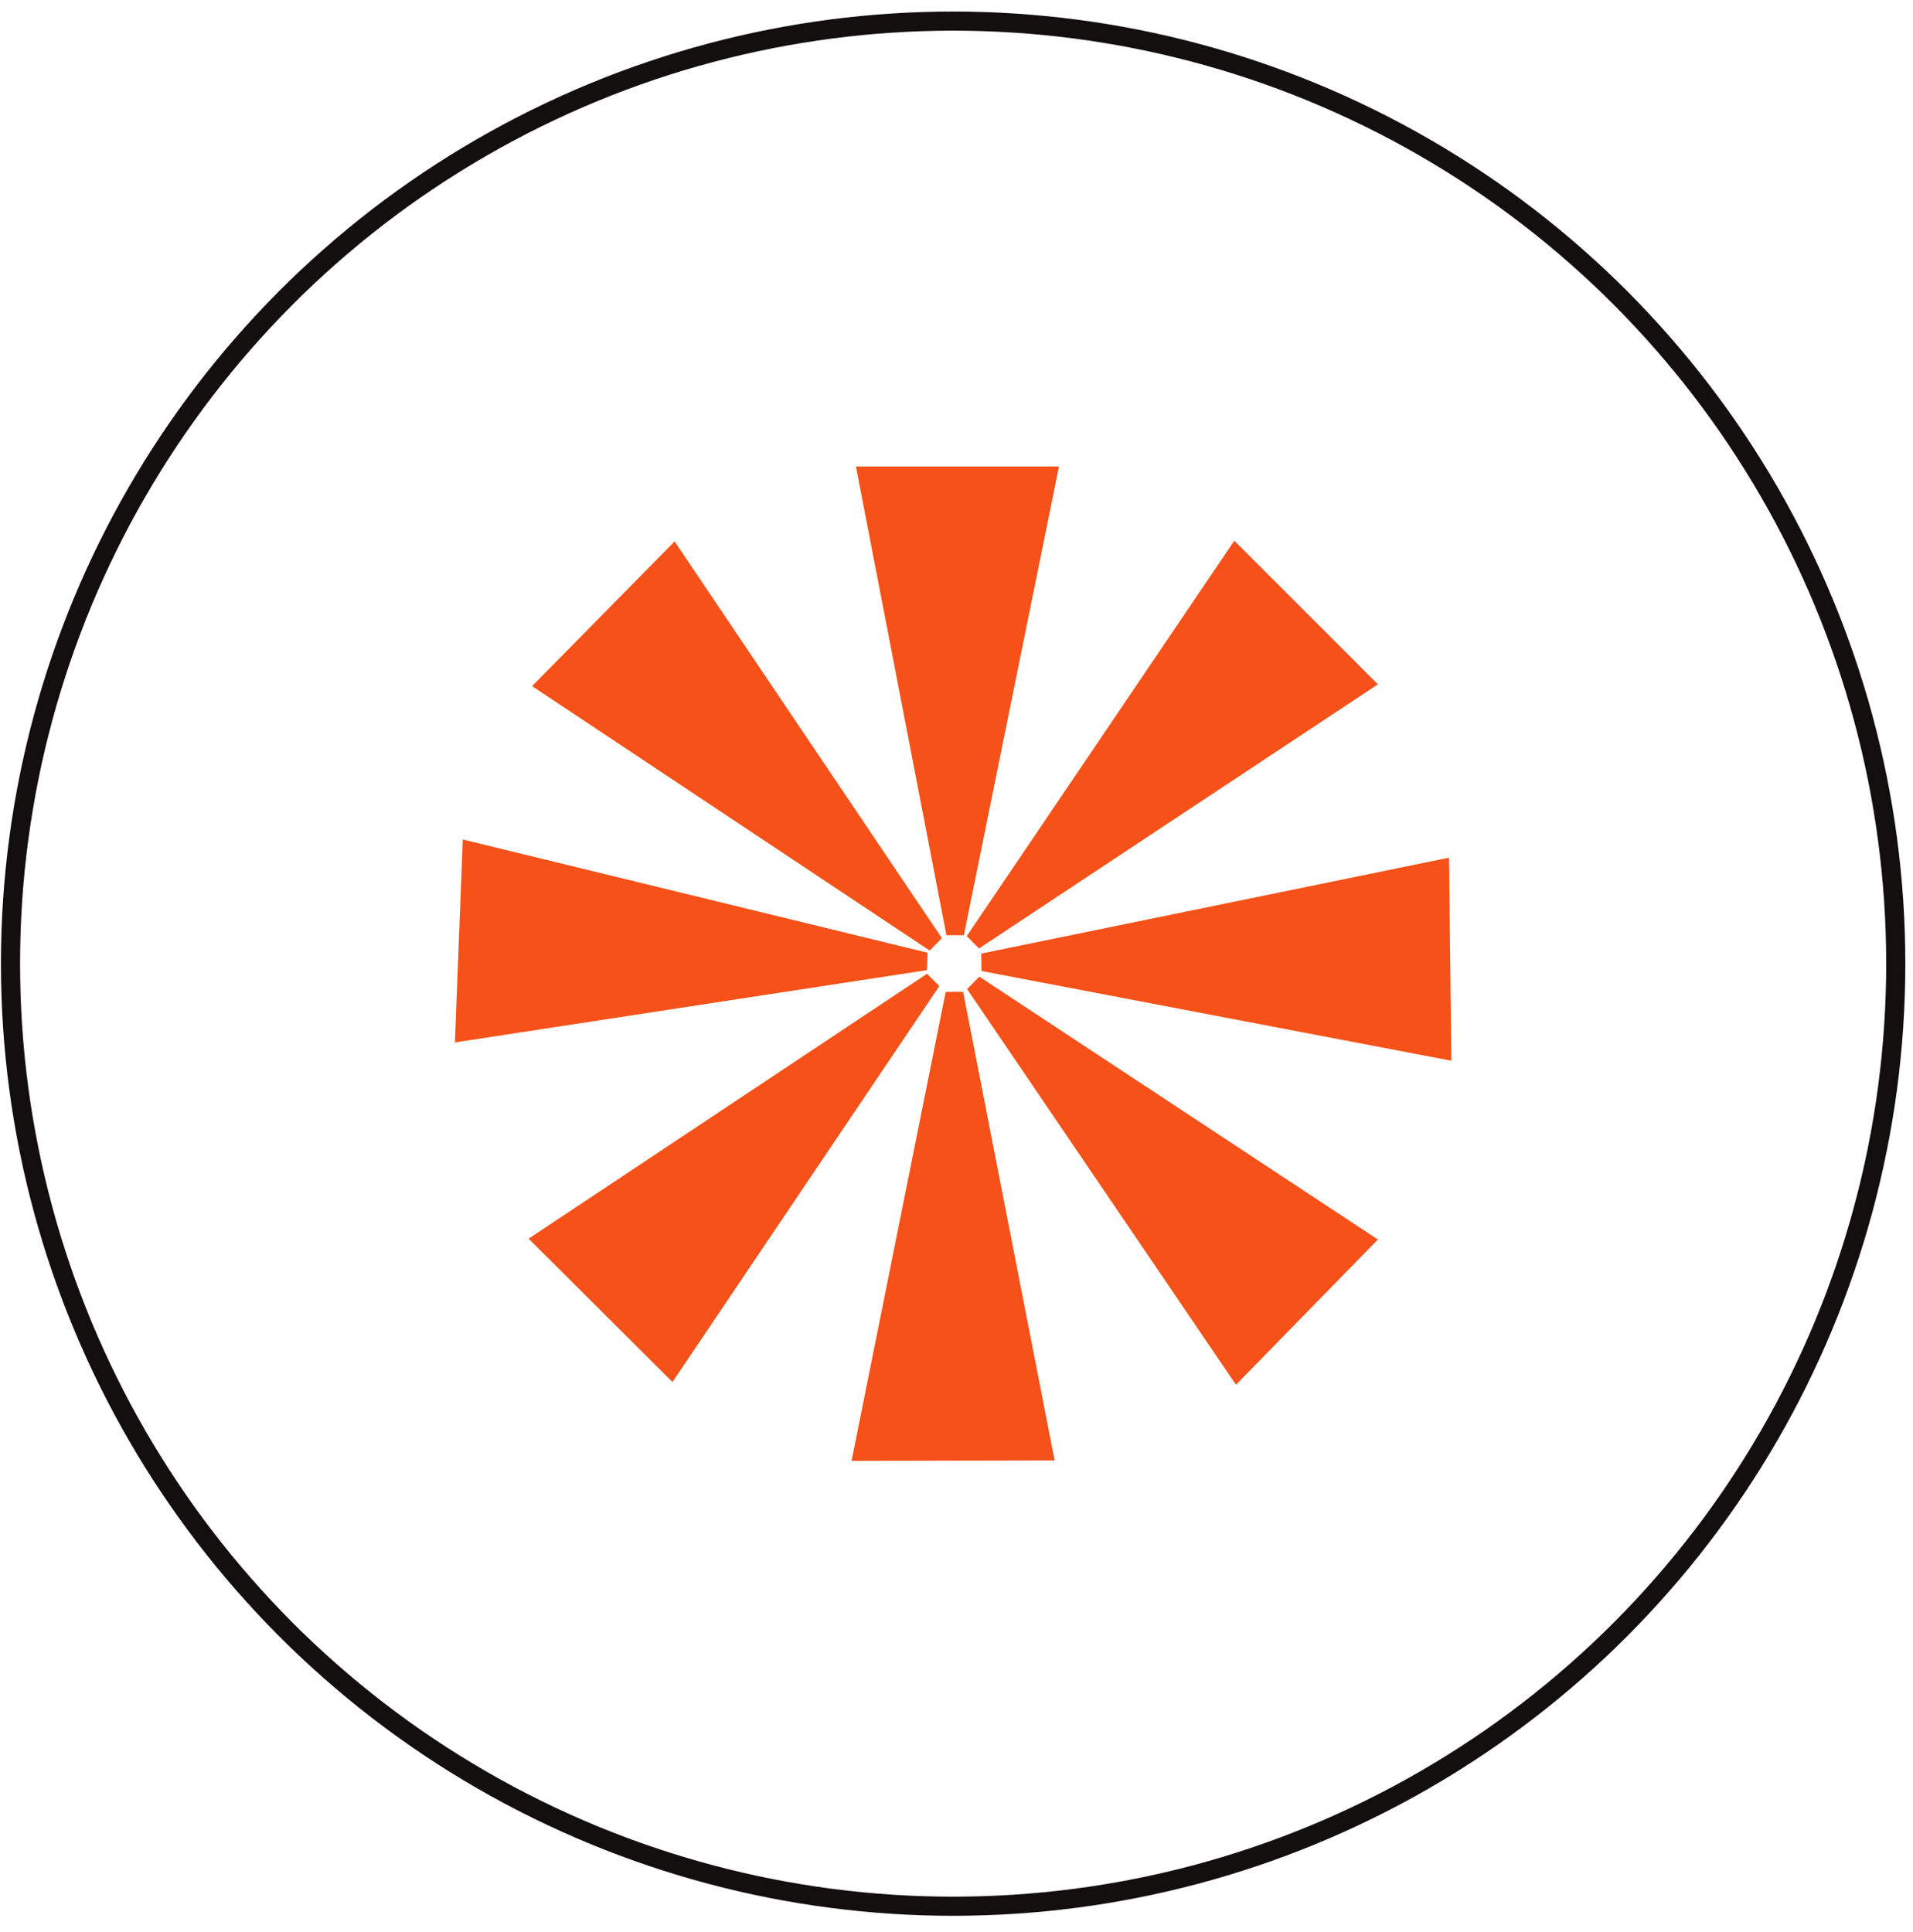
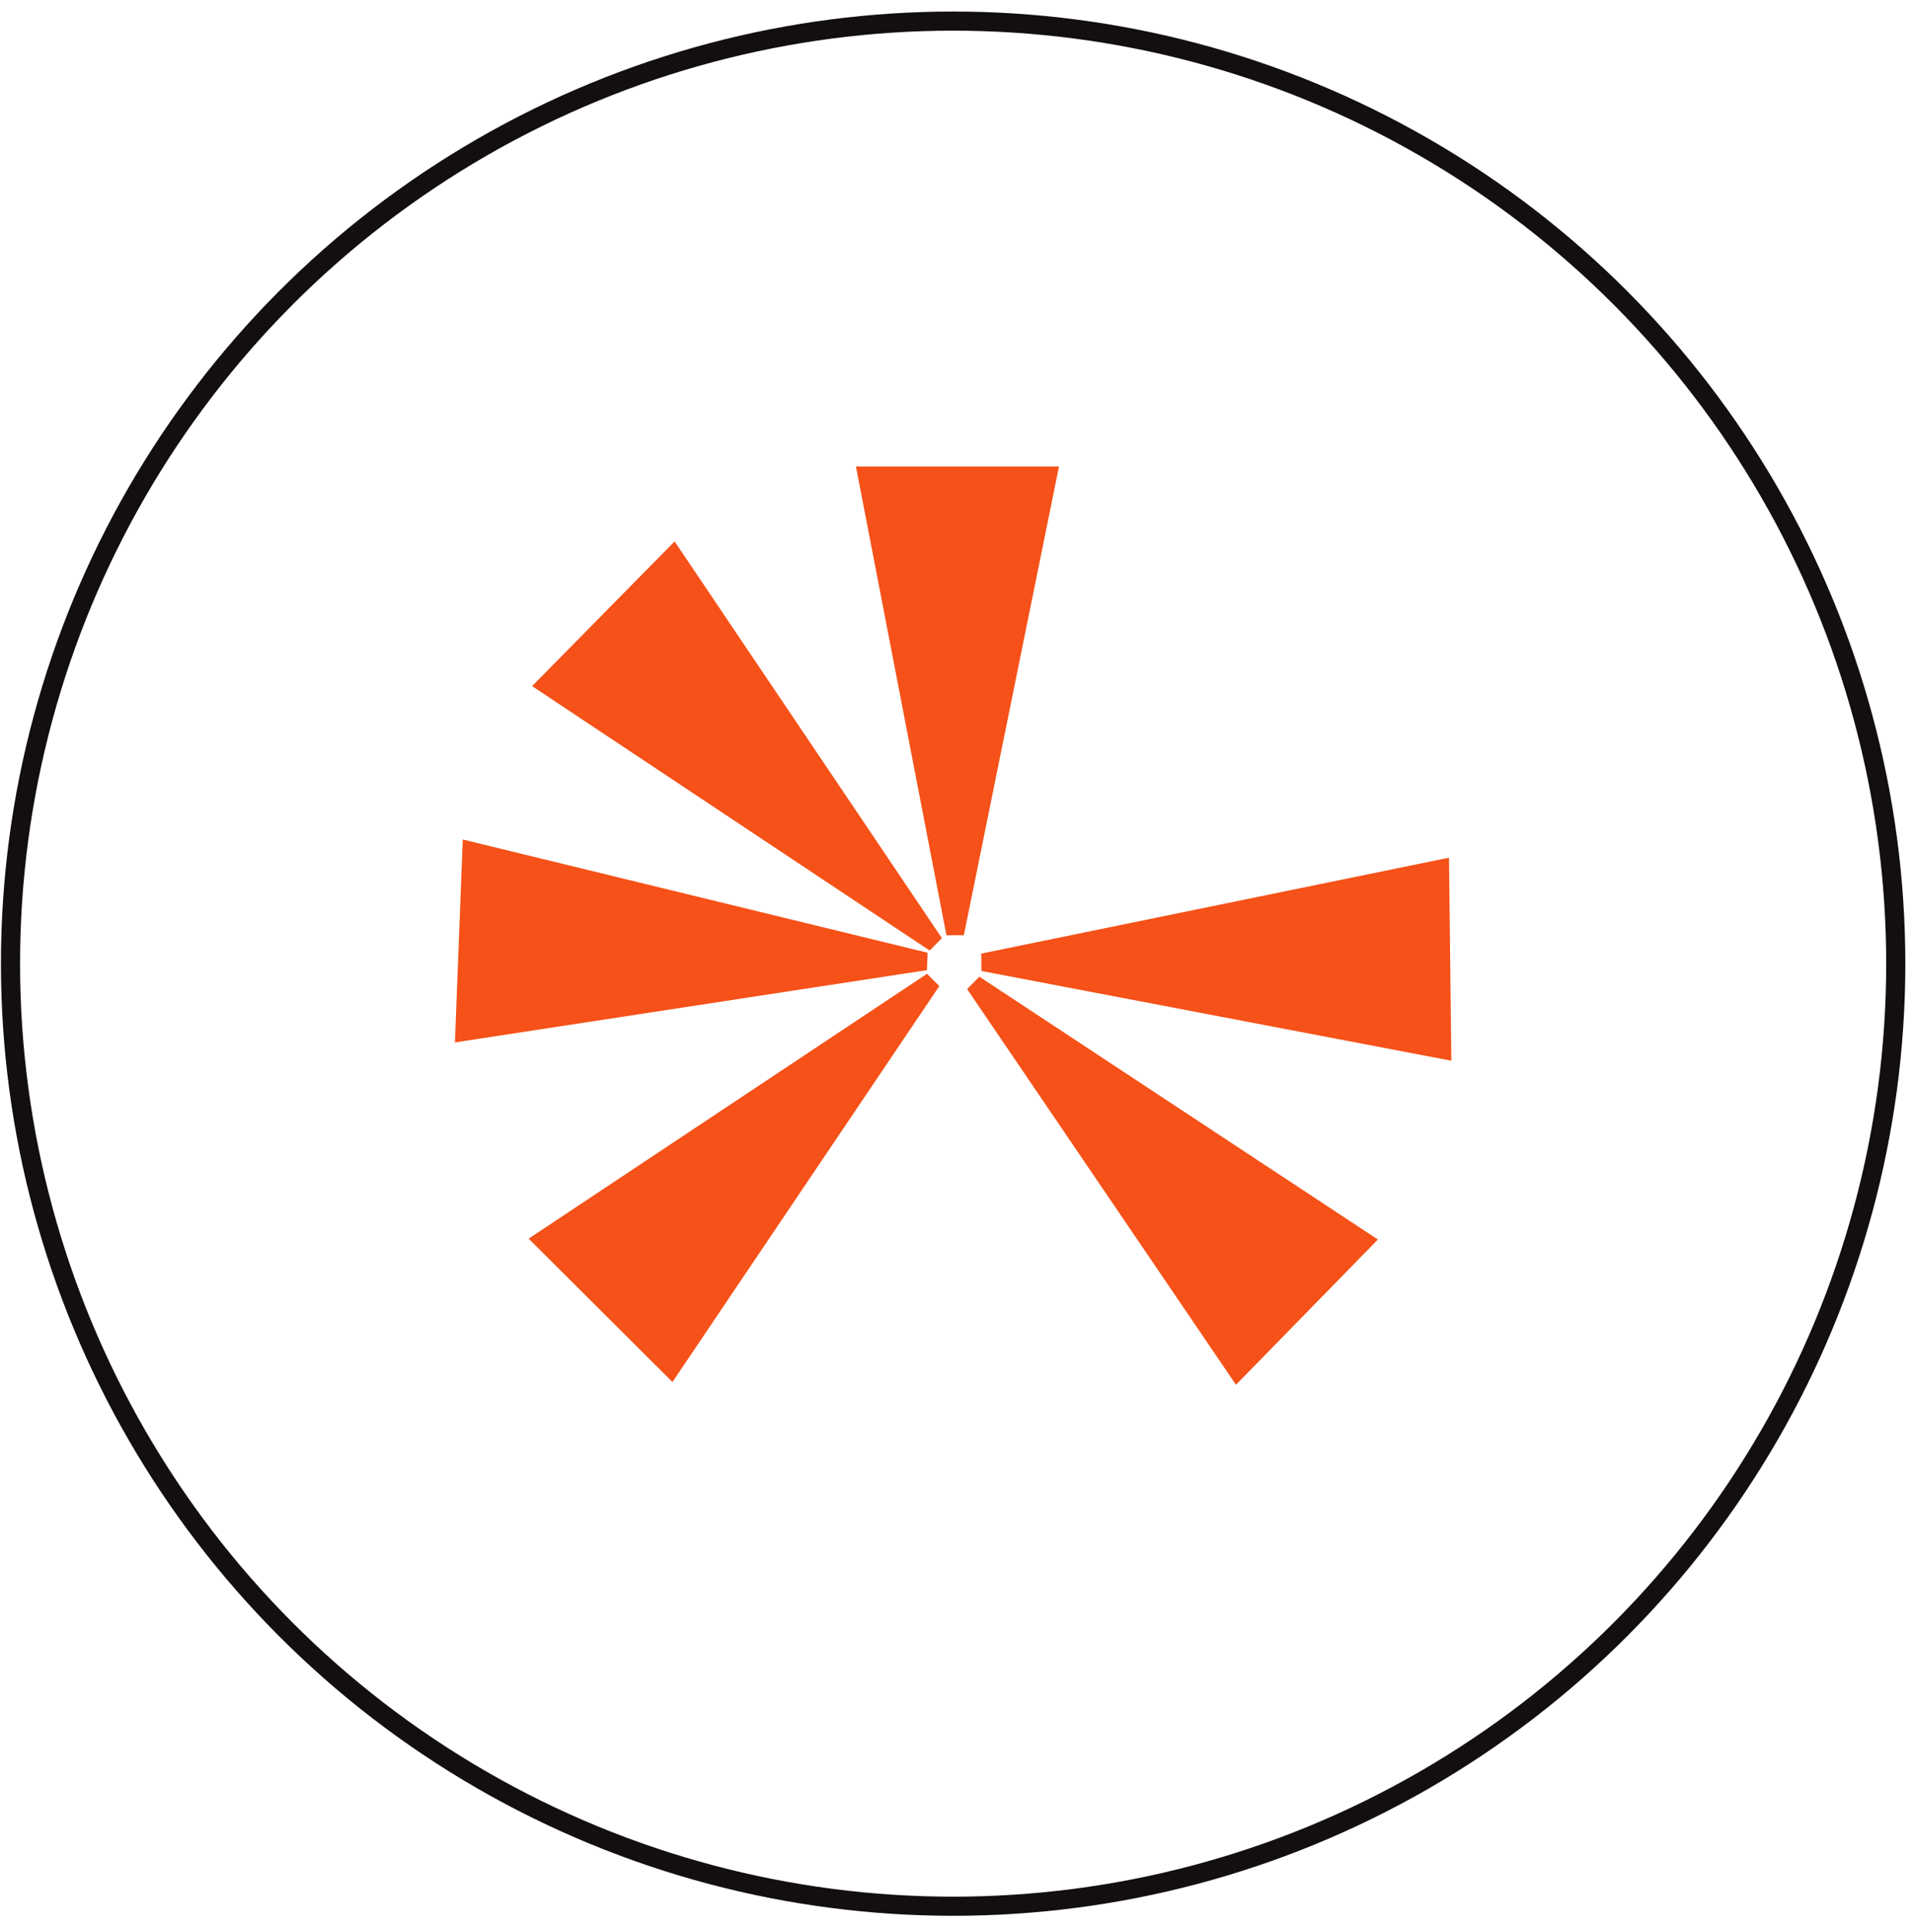
<svg xmlns="http://www.w3.org/2000/svg" width="100" height="101" viewBox="0 0 100 101" fill="none">
  <circle cx="49.824" cy="50.378" r="49.275" stroke="#130F0E" />
  <path d="M44.743 24.386L49.474 48.893H50.384L55.358 24.386H44.743Z" fill="#F55118" />
  <path d="M27.815 35.869L48.598 49.692L49.236 49.044L35.264 28.305L27.815 35.869Z" fill="#F55118" />
  <path d="M23.781 54.495L48.453 50.716L48.488 49.806L24.192 43.887L23.781 54.495Z" fill="#F55118" />
  <path d="M35.152 72.248L49.102 51.55L48.458 50.908L27.634 64.754L35.152 72.248Z" fill="#F55118" />
-   <path d="M55.13 76.348L50.345 51.851L49.435 51.853L44.515 76.371L55.13 76.348Z" fill="#F55118" />
-   <path d="M64.523 28.267L50.536 48.938L51.179 49.582L72.028 35.775L64.523 28.267Z" fill="#F55118" />
  <path d="M75.745 44.837L51.294 49.851L51.304 50.761L75.867 55.452L75.745 44.837Z" fill="#F55118" />
  <path d="M72.028 64.799L51.192 51.057L50.556 51.708L64.609 72.392L72.028 64.799Z" fill="#F55118" />
</svg>